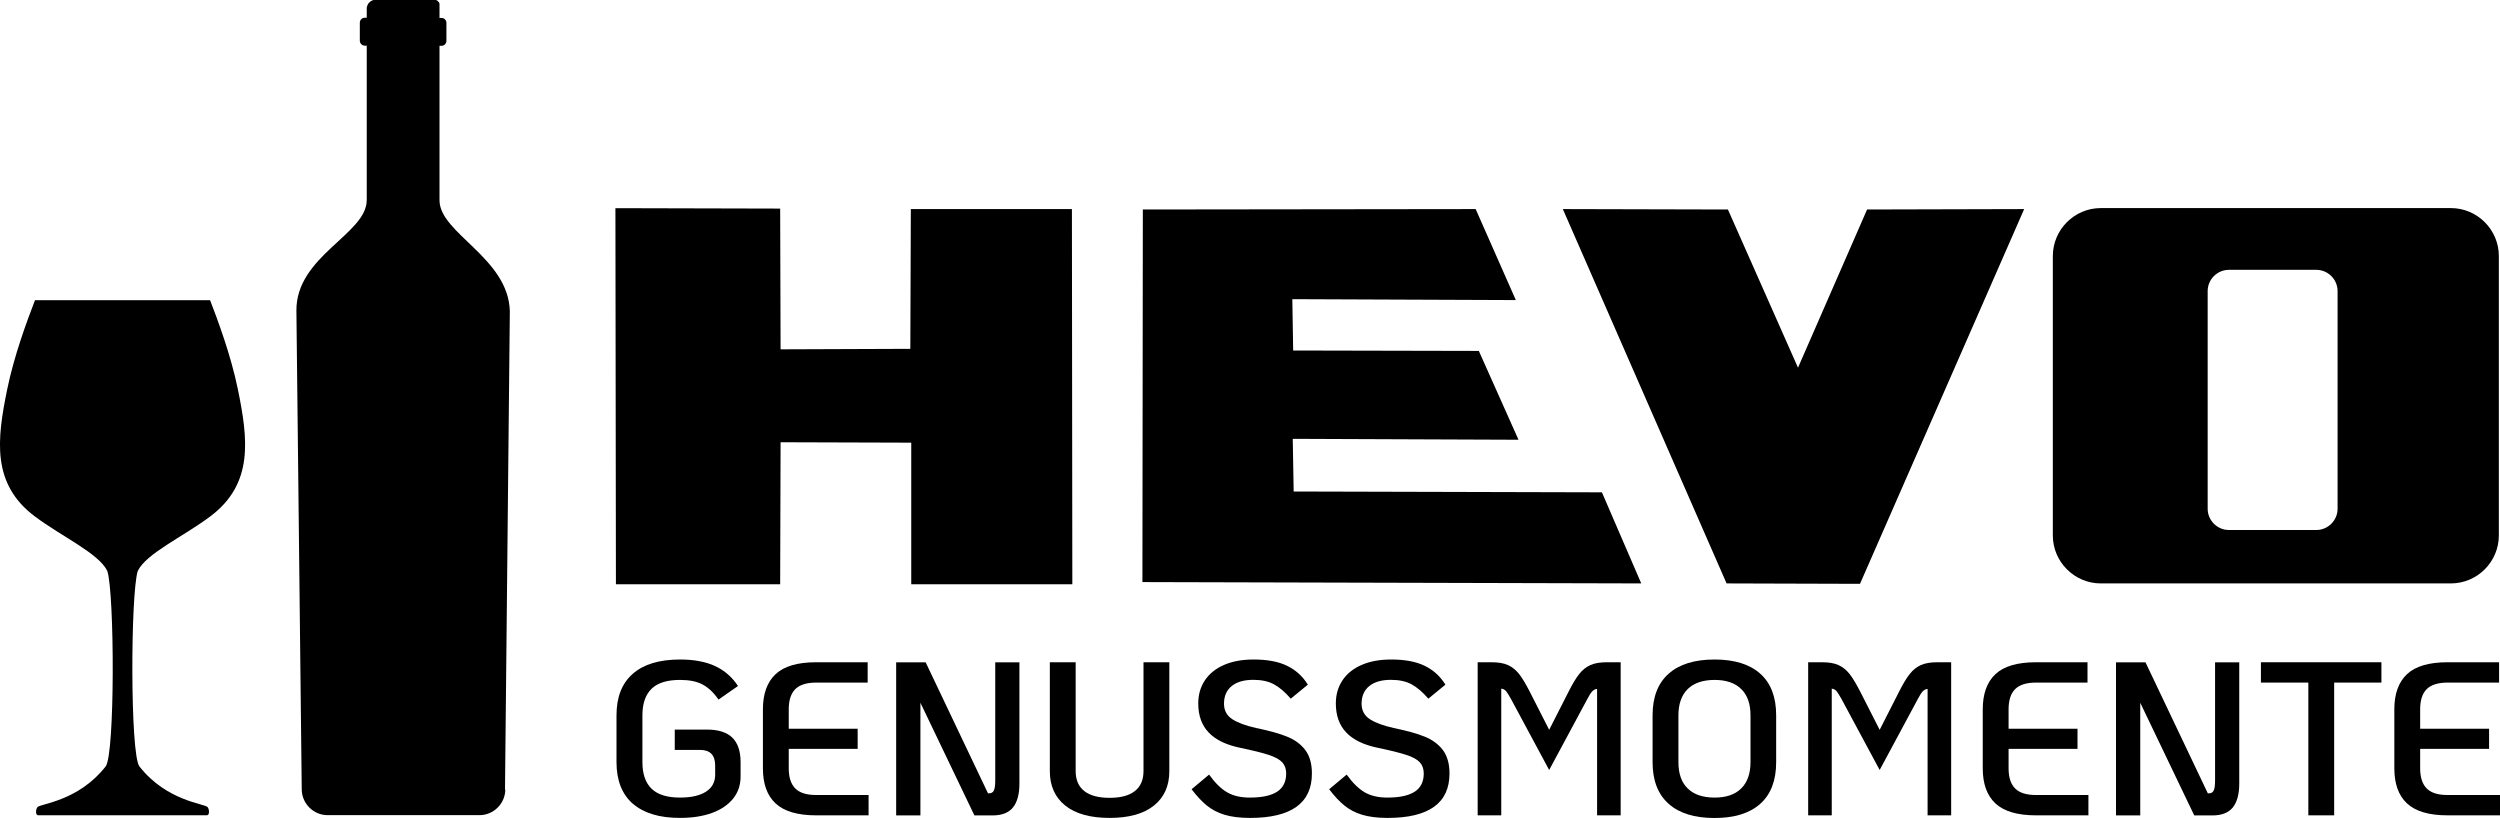
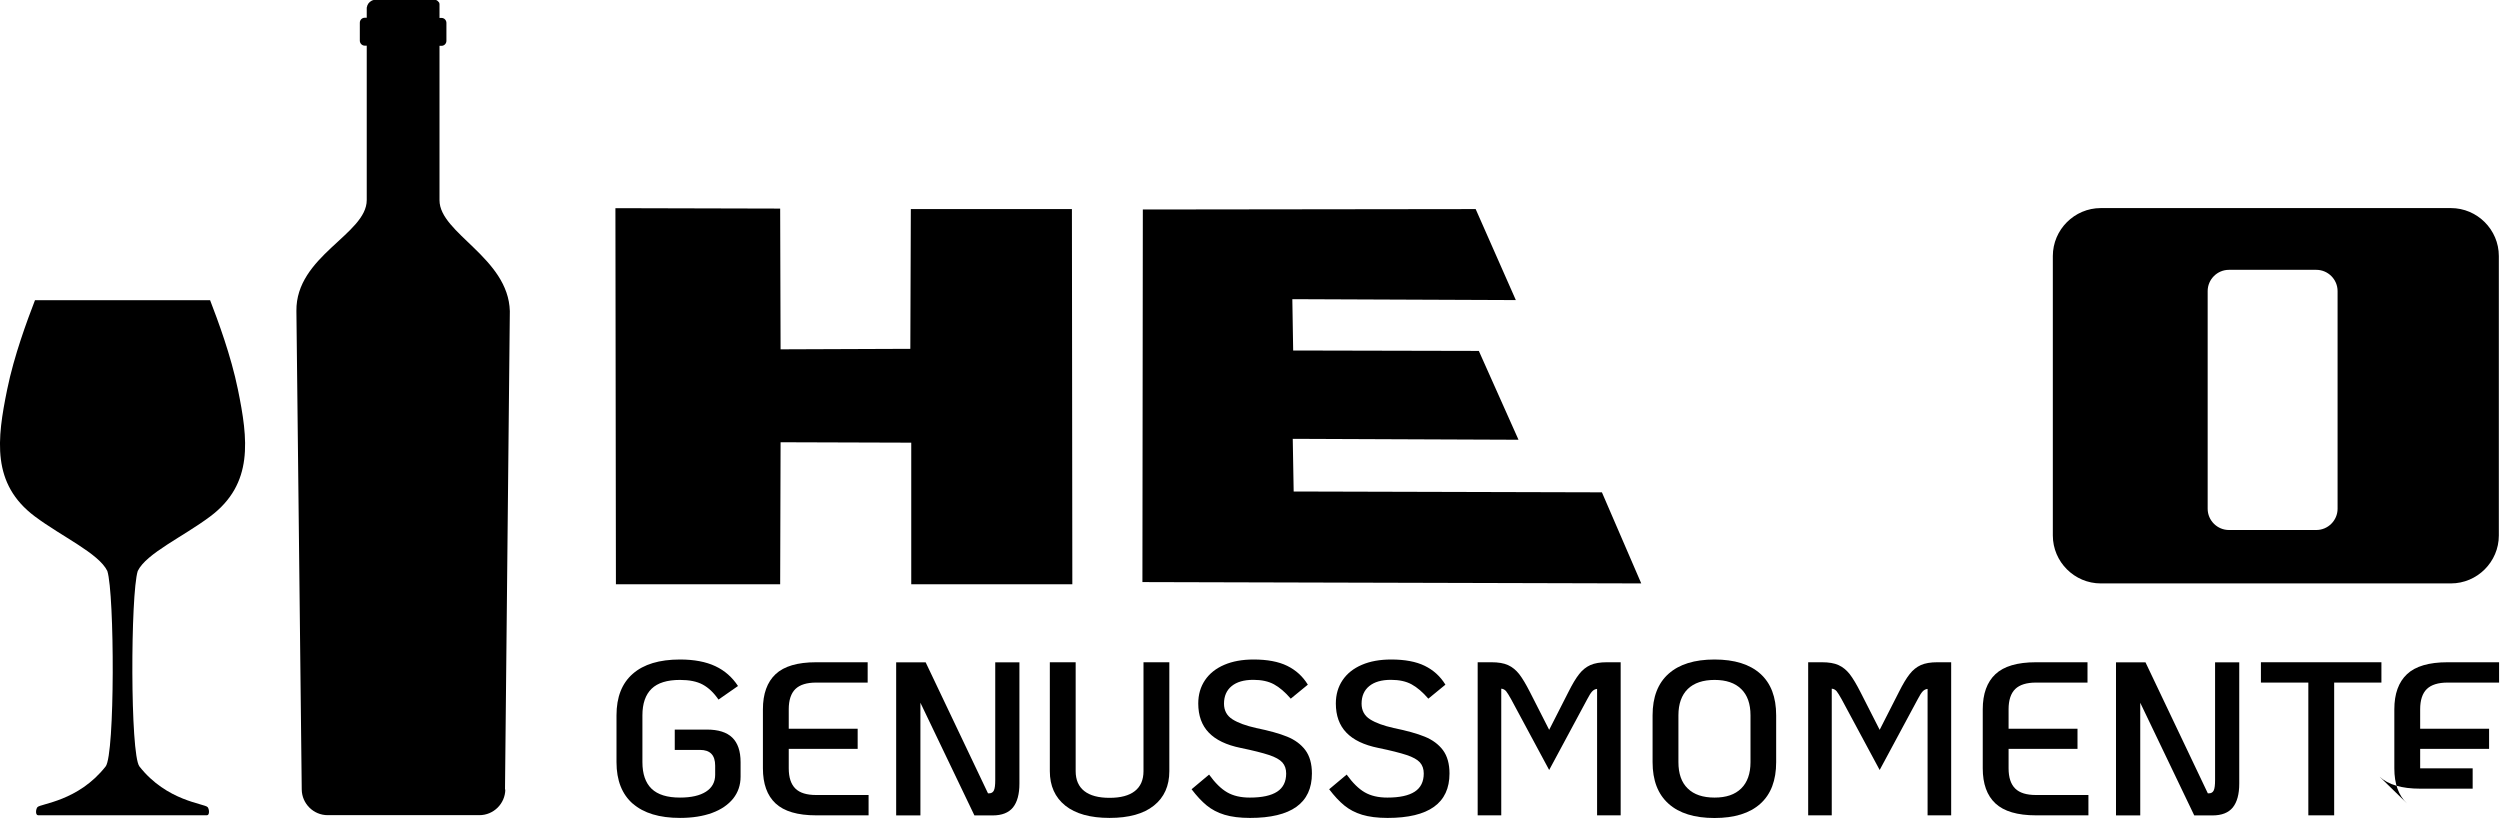
<svg xmlns="http://www.w3.org/2000/svg" id="Ebene_2" data-name="Ebene 2" viewBox="0 0 300 98.15">
  <defs>
    <style>
      .cls-1 {
        fill-rule: evenodd;
      }
    </style>
  </defs>
  <g id="Ebene_1-2" data-name="Ebene 1">
    <g>
      <polygon points="73.85 24.98 93.62 25.03 93.67 41.92 109.24 41.86 109.3 25.09 128.63 25.09 128.68 70.11 109.35 70.11 109.35 53.12 93.67 53.07 93.62 70.11 73.91 70.11 73.85 24.98" />
      <polygon points="137.14 25.14 177.08 25.09 181.9 36.01 155.08 35.9 155.18 42.06 177.46 42.11 182.22 52.77 155.13 52.66 155.24 58.98 192.23 59.08 196.95 70.01 137.09 69.85 137.14 25.14" />
-       <polygon points="187.54 25.09 207.35 25.14 215.76 44.12 224.05 25.14 242.9 25.09 223.2 70.06 207.19 70.01 187.54 25.09" />
      <path d="M294.11,70.01h-42.02c-3.16,0-5.75-2.59-5.75-5.75V30.72c0-3.16,2.59-5.75,5.75-5.75h42.02c3.16,0,5.75,2.59,5.75,5.75v33.54c0,3.16-2.59,5.75-5.75,5.75ZM280.51,61.05v-26.12c0-1.4-1.15-2.55-2.55-2.55h-10.49c-1.4,0-2.55,1.15-2.55,2.55v26.12c0,1.4,1.15,2.55,2.55,2.55h10.49c1.4,0,2.55-1.15,2.55-2.55Z" />
    </g>
    <g>
      <path d="M75.94,96.45c-1.3-1.14-1.96-2.8-1.96-4.99v-5.62c0-2.19.65-3.85,1.96-4.99,1.3-1.14,3.19-1.71,5.66-1.71,1.7,0,3.11.27,4.24.8,1.13.53,2.03,1.33,2.72,2.38l-2.34,1.63c-.56-.82-1.19-1.42-1.89-1.8-.7-.38-1.61-.56-2.73-.56-1.54,0-2.68.35-3.41,1.06-.73.71-1.1,1.77-1.1,3.19v5.62c0,1.42.37,2.48,1.1,3.19.74.71,1.87,1.06,3.41,1.06,1.35,0,2.39-.24,3.12-.71.73-.47,1.1-1.15,1.1-2.02v-1.1c0-1.26-.6-1.89-1.81-1.89h-3.04v-2.44h3.86c1.36,0,2.38.32,3.04.96.66.64,1,1.62,1,2.95v1.73c0,1.02-.3,1.89-.89,2.64-.6.74-1.44,1.32-2.53,1.72-1.09.4-2.38.6-3.85.6-2.47,0-4.35-.57-5.66-1.71Z" />
      <path d="M93.07,96.41c-1.02-.95-1.52-2.36-1.52-4.21v-7.09c0-1.85.51-3.26,1.52-4.21,1.01-.95,2.63-1.43,4.86-1.43h6.19v2.44h-6.19c-1.12,0-1.95.26-2.48.77-.53.52-.8,1.33-.8,2.43v2.34h8.27v2.41h-8.27v2.34c0,1.1.27,1.91.8,2.43.53.52,1.36.77,2.48.77h6.3v2.44h-6.3c-2.22,0-3.84-.48-4.86-1.43Z" />
      <path d="M122.33,79.47v14.57c0,1.26-.26,2.21-.77,2.85-.52.64-1.33.96-2.45.96h-2.18l-6.48-13.52v13.52h-2.91v-18.37h3.54l7.48,15.72h.13c.28,0,.47-.12.58-.35s.16-.65.16-1.25v-14.12h2.91Z" />
      <path d="M127.83,96.67c-1.23-.99-1.85-2.37-1.85-4.13v-13.07h3.1v13.07c0,1.05.35,1.85,1.04,2.39.69.54,1.7.81,3.03.81s2.34-.27,3.03-.81c.69-.54,1.04-1.34,1.04-2.39v-13.07h3.1v13.07c0,1.77-.62,3.15-1.85,4.13-1.23.99-3.01,1.48-5.32,1.48s-4.08-.49-5.32-1.48Z" />
      <path d="M146.94,97.77c-.83-.25-1.54-.63-2.14-1.12-.6-.49-1.2-1.14-1.81-1.94l2.1-1.76c.72,1,1.44,1.71,2.17,2.13.73.42,1.63.63,2.72.63,1.47,0,2.56-.24,3.28-.71.72-.47,1.08-1.2,1.08-2.18,0-.54-.15-.98-.46-1.33-.31-.34-.84-.64-1.6-.89-.76-.25-1.89-.54-3.4-.85-1.72-.35-2.99-.96-3.83-1.84-.84-.87-1.26-2.04-1.26-3.49,0-1.07.27-2,.81-2.8.54-.8,1.31-1.41,2.31-1.84,1-.43,2.17-.64,3.52-.64,1.64,0,2.99.25,4.03.76,1.04.51,1.87,1.26,2.48,2.26l-2.05,1.68c-.68-.79-1.35-1.36-2.01-1.72-.66-.36-1.48-.54-2.48-.54-1.12,0-1.99.25-2.6.75-.61.5-.92,1.2-.92,2.11,0,.82.34,1.45,1.02,1.88.68.43,1.63.77,2.83,1.04,1.56.32,2.8.66,3.73,1.04.93.38,1.65.91,2.18,1.61.52.7.79,1.64.79,2.81,0,3.55-2.48,5.33-7.43,5.33-1.21,0-2.23-.13-3.06-.38Z" />
      <path d="M163.45,97.77c-.83-.25-1.54-.63-2.14-1.12-.6-.49-1.2-1.14-1.81-1.94l2.1-1.76c.72,1,1.44,1.71,2.17,2.13.73.42,1.63.63,2.72.63,1.47,0,2.56-.24,3.28-.71.72-.47,1.08-1.2,1.08-2.18,0-.54-.15-.98-.46-1.33-.31-.34-.84-.64-1.6-.89-.76-.25-1.89-.54-3.4-.85-1.72-.35-2.99-.96-3.83-1.84-.84-.87-1.26-2.04-1.26-3.49,0-1.07.27-2,.81-2.8.54-.8,1.31-1.41,2.31-1.84,1-.43,2.17-.64,3.52-.64,1.64,0,2.99.25,4.03.76,1.04.51,1.87,1.26,2.48,2.26l-2.05,1.68c-.68-.79-1.35-1.36-2.01-1.72-.66-.36-1.48-.54-2.48-.54-1.12,0-1.99.25-2.6.75-.61.5-.92,1.2-.92,2.11,0,.82.34,1.45,1.02,1.88.68.43,1.63.77,2.83,1.04,1.56.32,2.8.66,3.73,1.04.93.38,1.65.91,2.18,1.61.52.7.79,1.64.79,2.81,0,3.55-2.48,5.33-7.43,5.33-1.21,0-2.23-.13-3.06-.38Z" />
      <path d="M177.32,79.47h1.65c.82,0,1.49.11,1.99.34.51.23.95.59,1.34,1.08.38.49.81,1.21,1.29,2.15l2.31,4.54,2.31-4.54c.47-.94.9-1.66,1.29-2.15.38-.49.83-.85,1.34-1.08.51-.23,1.17-.34,1.99-.34h1.65v18.37h-2.83v-15.17c-.23.02-.42.12-.59.3-.17.18-.36.49-.59.93l-4.57,8.5-4.57-8.5c-.25-.45-.45-.77-.6-.96-.16-.18-.35-.28-.58-.3v15.2h-2.83v-18.37Z" />
      <path d="M200.23,96.45c-1.28-1.14-1.92-2.8-1.92-4.99v-5.62c0-2.19.64-3.85,1.92-4.99,1.28-1.14,3.11-1.71,5.51-1.71s4.23.57,5.5,1.71c1.27,1.14,1.9,2.8,1.9,4.99v5.62c0,2.19-.63,3.85-1.9,4.99-1.27,1.14-3.1,1.71-5.5,1.71s-4.24-.57-5.51-1.71ZM208.94,94.62c.74-.73,1.12-1.78,1.12-3.16v-5.62c0-1.38-.37-2.44-1.12-3.16-.74-.73-1.81-1.09-3.19-1.09s-2.47.36-3.22,1.09c-.74.73-1.12,1.78-1.12,3.16v5.62c0,1.38.37,2.44,1.12,3.16.74.73,1.82,1.09,3.22,1.09s2.44-.36,3.19-1.09Z" />
      <path d="M216.98,79.47h1.65c.82,0,1.49.11,1.99.34.51.23.95.59,1.34,1.08.38.49.81,1.21,1.29,2.15l2.31,4.54,2.31-4.54c.47-.94.9-1.66,1.29-2.15.38-.49.83-.85,1.34-1.08.51-.23,1.17-.34,1.99-.34h1.65v18.37h-2.83v-15.17c-.23.02-.42.12-.59.3-.17.18-.36.49-.59.93l-4.57,8.5-4.57-8.5c-.25-.45-.45-.77-.6-.96-.16-.18-.35-.28-.58-.3v15.2h-2.83v-18.37Z" />
      <path d="M239.45,96.41c-1.02-.95-1.52-2.36-1.52-4.21v-7.09c0-1.85.51-3.26,1.52-4.21,1.01-.95,2.63-1.43,4.86-1.43h6.19v2.44h-6.19c-1.12,0-1.95.26-2.48.77-.53.52-.8,1.33-.8,2.43v2.34h8.27v2.41h-8.27v2.34c0,1.1.27,1.91.8,2.43.53.52,1.36.77,2.48.77h6.3v2.44h-6.3c-2.22,0-3.84-.48-4.86-1.43Z" />
      <path d="M268.71,79.47v14.57c0,1.26-.26,2.21-.77,2.85-.52.64-1.33.96-2.45.96h-2.18l-6.48-13.52v13.52h-2.91v-18.37h3.54l7.48,15.72h.13c.28,0,.47-.12.58-.35s.16-.65.16-1.25v-14.12h2.91Z" />
      <path d="M277.01,81.91h-5.7v-2.44h14.46v2.44h-5.67v15.93h-3.1v-15.93Z" />
-       <path d="M288.84,96.41c-1.02-.95-1.52-2.36-1.52-4.21v-7.09c0-1.85.51-3.26,1.52-4.21,1.01-.95,2.63-1.43,4.86-1.43h6.19v2.44h-6.19c-1.12,0-1.95.26-2.48.77-.53.52-.8,1.33-.8,2.43v2.34h8.27v2.41h-8.27v2.34c0,1.1.27,1.91.8,2.43.53.52,1.36.77,2.48.77h6.3v2.44h-6.3c-2.22,0-3.84-.48-4.86-1.43Z" />
+       <path d="M288.84,96.41c-1.02-.95-1.52-2.36-1.52-4.21v-7.09c0-1.85.51-3.26,1.52-4.21,1.01-.95,2.63-1.43,4.86-1.43h6.19v2.44h-6.19c-1.12,0-1.95.26-2.48.77-.53.52-.8,1.33-.8,2.43v2.34h8.27v2.41h-8.27v2.34h6.3v2.44h-6.3c-2.22,0-3.84-.48-4.86-1.43Z" />
    </g>
    <path class="cls-1" d="M4.2,36.02c-.94,2.44-2.51,6.65-3.34,10.72-1.22,5.97-1.9,11.32,3.32,15.23,3.26,2.44,7.67,4.43,8.7,6.55.87,2.76.92,22.02-.2,23.45-3.29,4.19-7.83,4.46-8.19,4.89-.2.25-.26.94.07.97h20.29c.32-.03.27-.72.07-.97-.36-.44-4.91-.7-8.19-4.89-1.12-1.43-1.07-20.69-.2-23.45,1.03-2.12,5.45-4.11,8.7-6.55,5.22-3.91,4.54-9.26,3.32-15.23-.83-4.07-2.4-8.28-3.34-10.72H4.2Z" />
    <path class="cls-1" d="M60.6,94.75l.58-57.41c-.17-6.41-8.44-9.34-8.44-13.31V5.5h.24c.33,0,.59-.27.59-.6v-2.15c0-.33-.26-.6-.59-.6h-.24V.68s0-.02,0-.02v-.04s0-.02,0-.02v-.02s0-.02,0-.02v-.02s0-.02,0-.02v-.02s0-.02,0-.02v-.02s-.01-.02-.01-.02v-.02s-.01-.02-.01-.02v-.02s-.01-.01-.01-.01v-.02h0s-.02-.04-.03-.06c-.09-.13-.21-.23-.36-.29h-.01s-.02-.01-.02-.01h-.02s-.02,0-.02,0h-.02s-.02,0-.02,0h-.02s-.02,0-.02,0h-.02s-.02,0-.02,0h-.02s-.02,0-.02,0h-.02s-.02,0-.02,0h-7.02s-.03,0-.03,0h-.03s-.03,0-.03,0c-.02,0-.03,0-.05,0-.38.07-.69.34-.82.69v.03c-.03.07-.05.14-.06.21v.03s0,.03,0,.03v.05s0,.03,0,.03v1.07h-.24c-.33,0-.59.27-.59.6v2.15c0,.33.27.6.59.6h.24v18.53c0,4.1-8.52,6.7-8.44,13.31l.64,57.42c.02,1.7,1.41,3.08,3.11,3.08h18.21c1.7,0,3.09-1.38,3.11-3.08h0ZM44.9,0h-.05s.03,0,.05,0Z" />
  </g>
</svg>